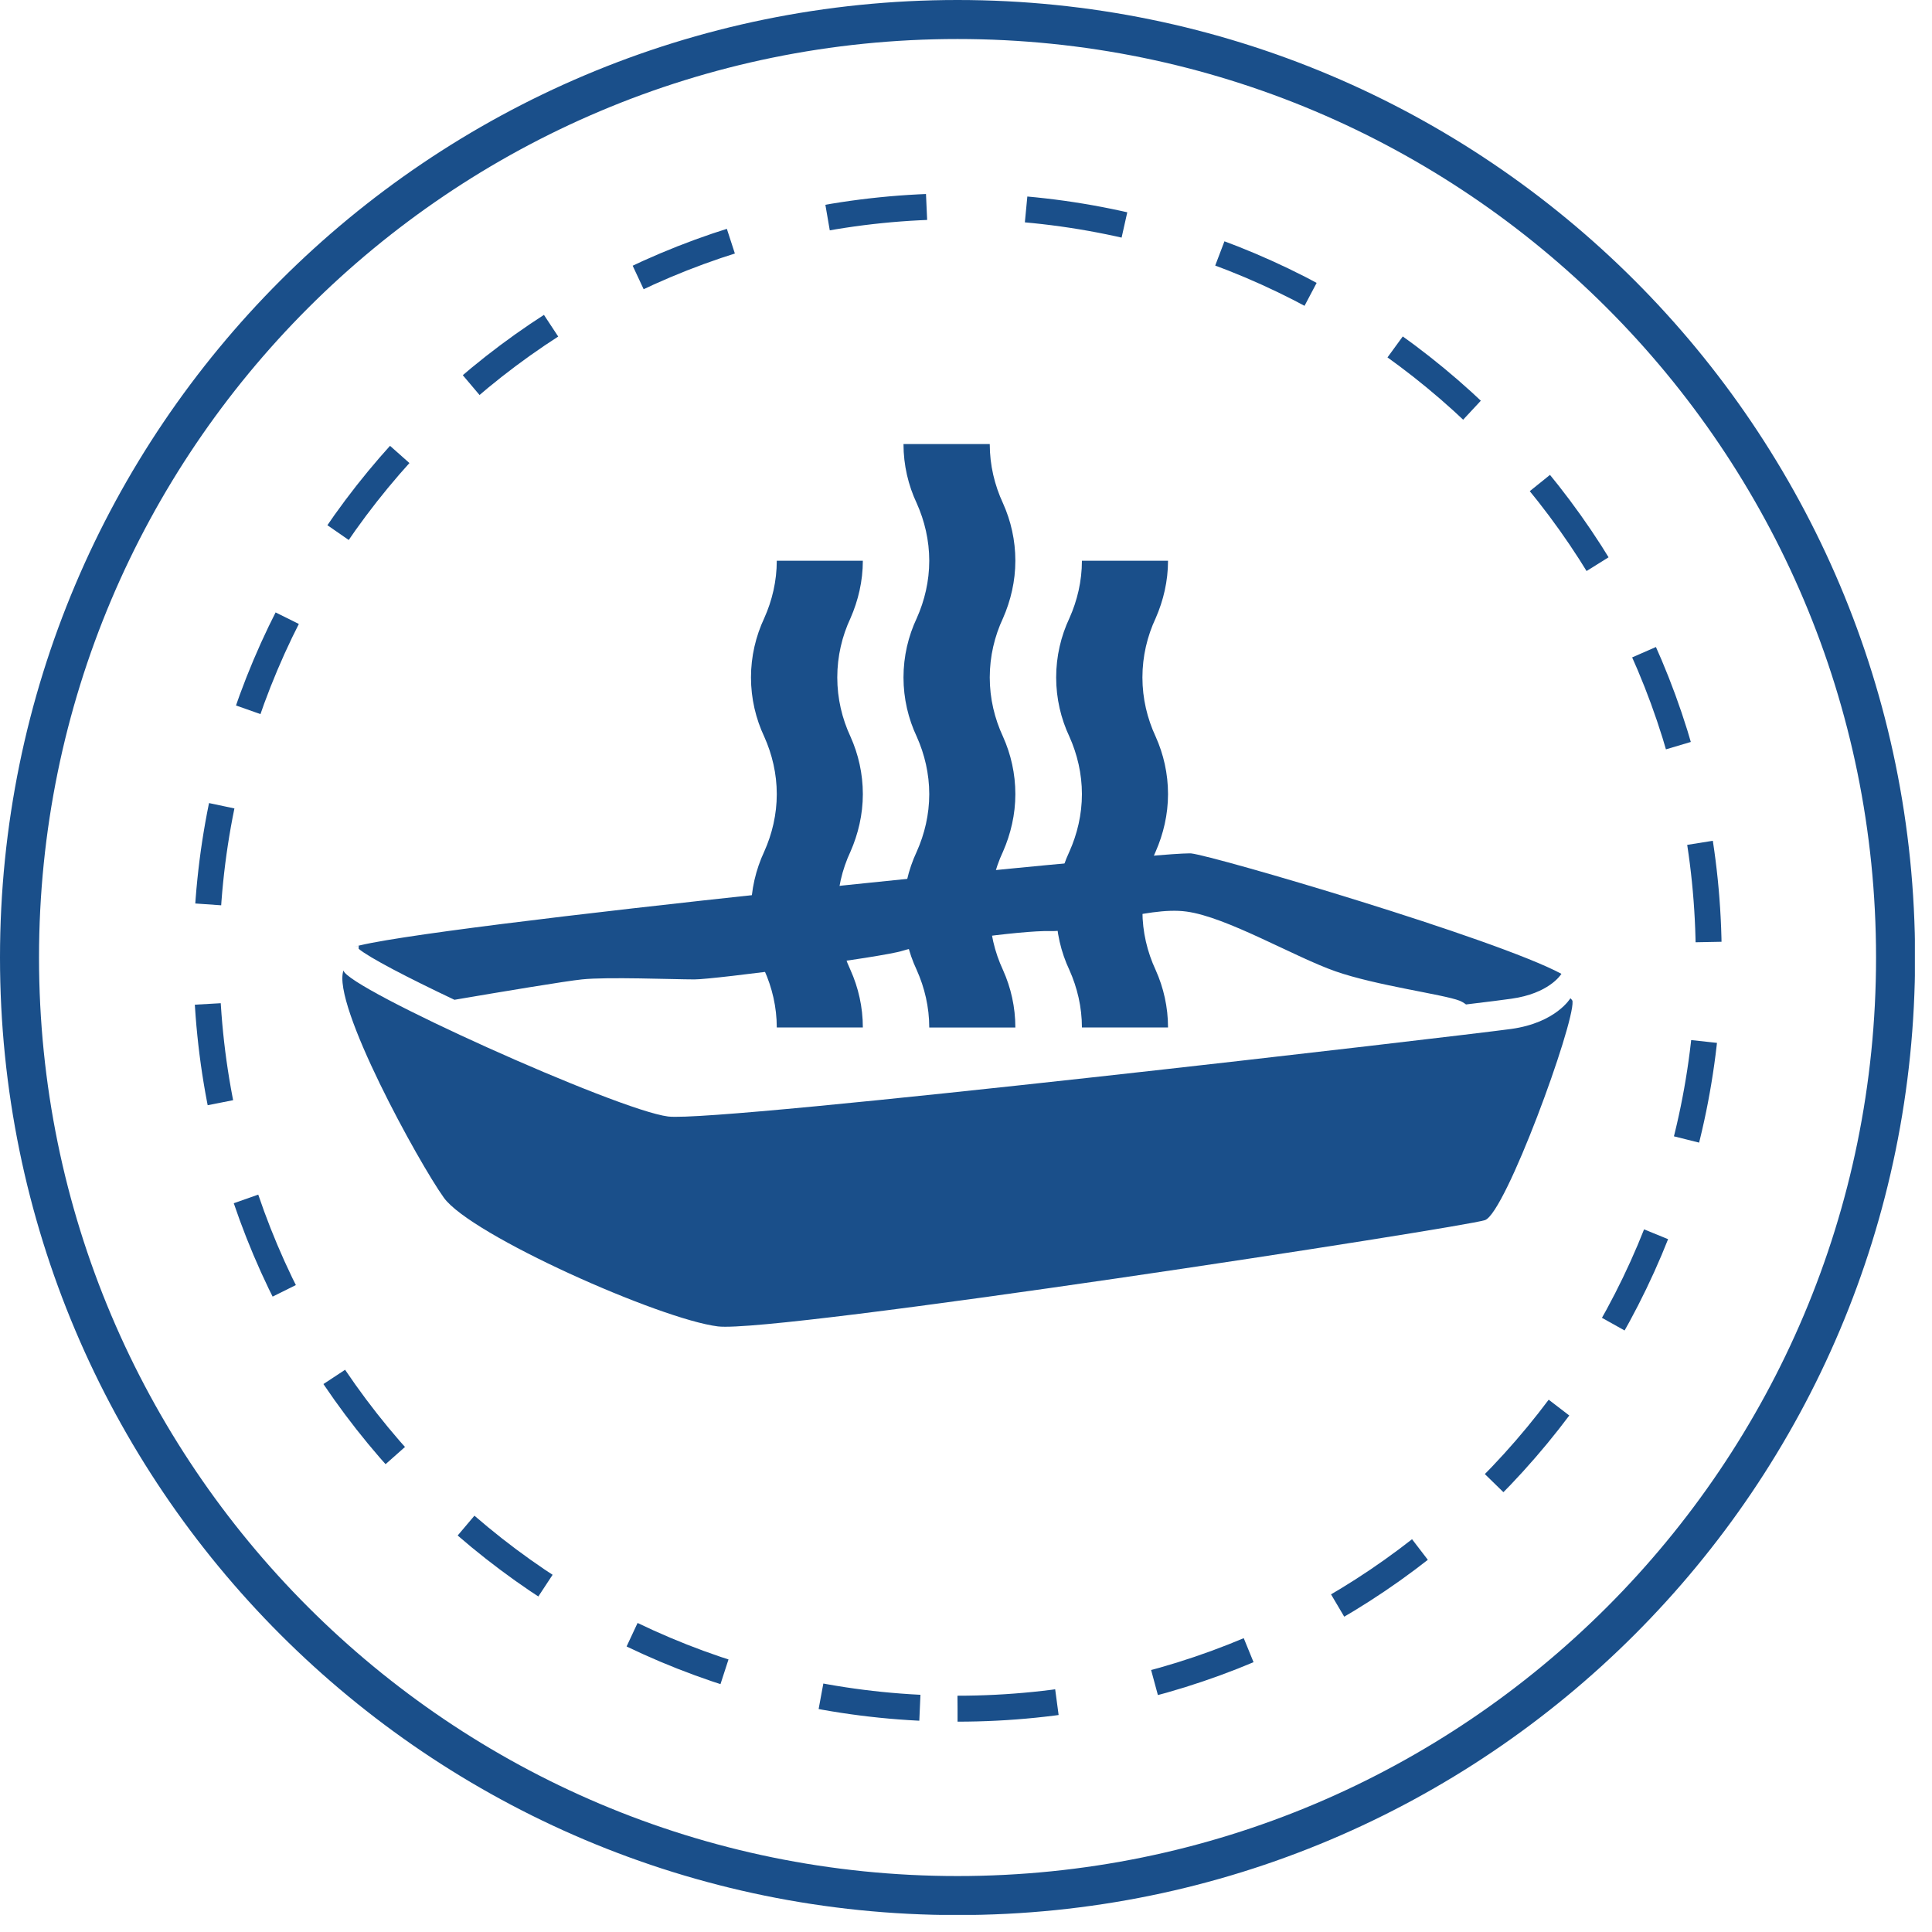
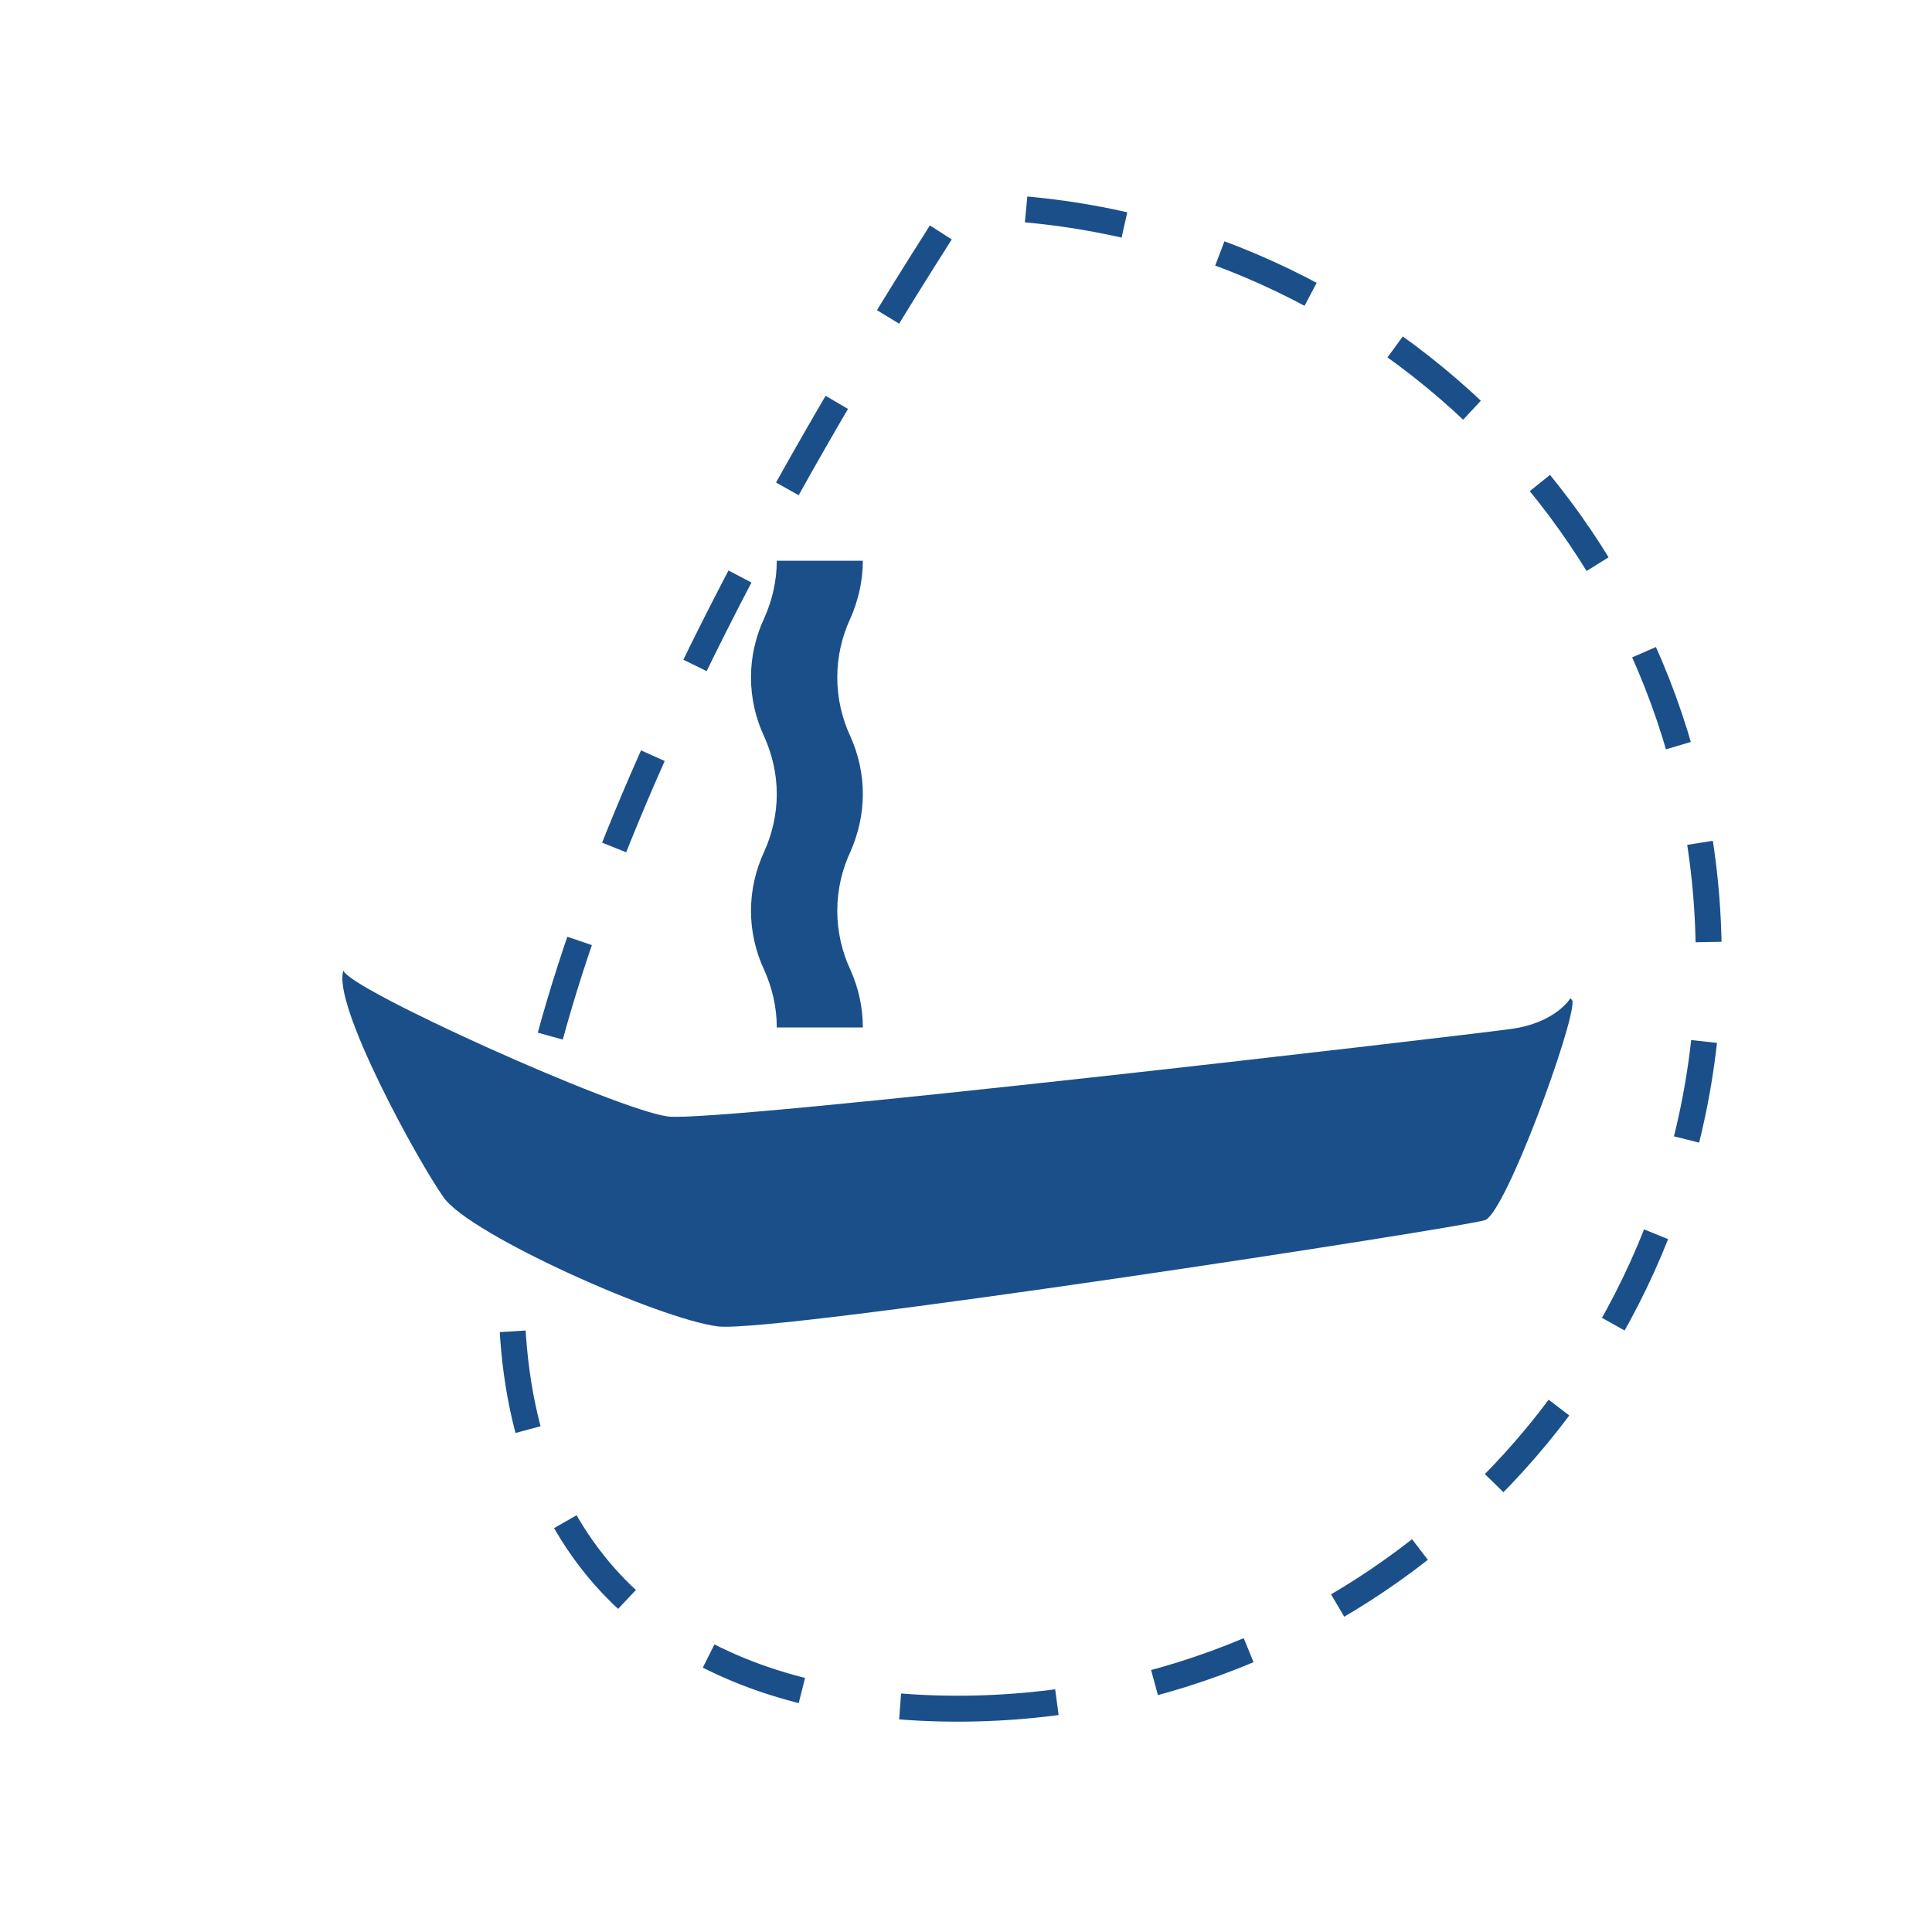
<svg xmlns="http://www.w3.org/2000/svg" width="51" height="51" viewBox="0 0 51 51" fill="none">
  <g clip-path="url(#clip0_819_41846)">
-     <path d="M25.276 50.038C38.952 50.038 50.038 38.952 50.038 25.276C50.038 11.601 38.952 0.515 25.276 0.515C11.601 0.515 0.515 11.601 0.515 25.276C0.515 38.952 11.601 50.038 25.276 50.038Z" stroke="#1A4F8A" stroke-width="1.03" stroke-miterlimit="10" />
-     <path d="M25.277 45.105C36.228 45.105 45.106 36.228 45.106 25.276C45.106 14.325 36.228 5.447 25.277 5.447C14.325 5.447 5.448 14.325 5.448 25.276C5.448 36.228 14.325 45.105 25.277 45.105Z" stroke="#1A4F8A" stroke-width="0.685" stroke-miterlimit="5" stroke-dasharray="2.63 2.63" />
+     <path d="M25.277 45.105C36.228 45.105 45.106 36.228 45.106 25.276C45.106 14.325 36.228 5.447 25.277 5.447C5.448 36.228 14.325 45.105 25.277 45.105Z" stroke="#1A4F8A" stroke-width="0.685" stroke-miterlimit="5" stroke-dasharray="2.63 2.63" />
    <path d="M22.777 14.802C22.777 15.34 22.654 15.855 22.451 16.318C22.229 16.791 22.102 17.325 22.102 17.882C22.102 18.44 22.229 18.969 22.451 19.446C22.659 19.909 22.777 20.424 22.777 20.963C22.777 21.501 22.654 22.016 22.451 22.479C22.229 22.952 22.102 23.486 22.102 24.043C22.102 24.601 22.229 25.13 22.451 25.607C22.659 26.07 22.777 26.585 22.777 27.123H20.505C20.505 26.585 20.382 26.07 20.174 25.607C19.952 25.134 19.824 24.601 19.824 24.043C19.824 23.486 19.952 22.956 20.174 22.479C20.382 22.016 20.505 21.501 20.505 20.963C20.505 20.424 20.382 19.909 20.174 19.446C19.952 18.974 19.824 18.44 19.824 17.882C19.824 17.325 19.952 16.791 20.174 16.318C20.382 15.855 20.505 15.34 20.505 14.802" fill="#1A4F8A" />
-     <path d="M30.833 14.802C30.833 15.34 30.71 15.855 30.507 16.318C30.285 16.791 30.157 17.325 30.157 17.882C30.157 18.44 30.285 18.969 30.507 19.446C30.715 19.909 30.833 20.424 30.833 20.963C30.833 21.501 30.71 22.016 30.507 22.479C30.285 22.952 30.157 23.486 30.157 24.043C30.157 24.601 30.285 25.13 30.507 25.607C30.715 26.07 30.833 26.585 30.833 27.123H28.56C28.56 26.585 28.437 26.07 28.23 25.607C28.007 25.134 27.88 24.601 27.88 24.043C27.88 23.486 28.007 22.956 28.23 22.479C28.437 22.016 28.56 21.501 28.56 20.963C28.56 20.424 28.437 19.909 28.23 19.446C28.007 18.974 27.88 18.44 27.88 17.882C27.88 17.325 28.007 16.791 28.23 16.318C28.437 15.855 28.56 15.34 28.56 14.802" fill="#1A4F8A" />
-     <path d="M26.127 11.722C26.127 12.279 26.255 12.808 26.477 13.286C26.685 13.748 26.803 14.264 26.803 14.802C26.803 15.341 26.68 15.856 26.477 16.319C26.255 16.791 26.127 17.325 26.127 17.883C26.127 18.44 26.255 18.969 26.477 19.446C26.685 19.909 26.803 20.424 26.803 20.963C26.803 21.502 26.68 22.017 26.477 22.48C26.255 22.952 26.127 23.486 26.127 24.043C26.127 24.601 26.255 25.13 26.477 25.607C26.685 26.07 26.803 26.585 26.803 27.124H24.53C24.53 26.585 24.407 26.07 24.2 25.607C23.977 25.135 23.85 24.601 23.85 24.043C23.85 23.486 23.977 22.957 24.2 22.48C24.407 22.017 24.53 21.502 24.53 20.963C24.53 20.424 24.407 19.909 24.2 19.446C23.977 18.974 23.85 18.44 23.85 17.883C23.85 17.325 23.977 16.791 24.2 16.319C24.407 15.856 24.53 15.341 24.53 14.802C24.53 14.264 24.407 13.748 24.2 13.286C23.977 12.813 23.85 12.279 23.85 11.722" fill="#1A4F8A" />
-     <path d="M9.468 24.965V25.046C9.742 25.277 10.758 25.806 11.996 26.392C13.215 26.184 14.944 25.896 15.36 25.854C16.021 25.783 17.788 25.854 18.332 25.854C18.875 25.854 23.33 25.263 23.826 25.098C24.322 24.932 26.935 24.554 27.738 24.578C28.537 24.601 30.261 23.916 31.32 24.063C32.383 24.205 34.173 25.263 35.255 25.641C36.337 26.019 38.109 26.25 38.529 26.416C38.586 26.439 38.643 26.472 38.699 26.515C39.285 26.444 39.71 26.392 39.895 26.364C40.882 26.227 41.194 25.74 41.208 25.721L41.218 25.707C39.502 24.781 32.042 22.589 31.438 22.527C31.428 22.527 31.409 22.527 31.386 22.527C30.101 22.527 10.938 24.46 9.308 25.008C9.35 24.994 9.407 24.979 9.468 24.965Z" fill="#1A4F8A" />
    <path d="M41.459 26.345C41.459 26.345 41.081 26.997 39.89 27.162C38.69 27.328 18.984 29.638 17.637 29.473C16.296 29.307 9.142 26.08 9.067 25.617C8.75 26.501 11.051 30.687 11.717 31.617C12.426 32.605 17.42 34.825 18.951 35.014C20.482 35.199 38.657 32.397 39.2 32.208C39.744 32.019 41.558 27.044 41.511 26.434C41.511 26.411 41.487 26.383 41.454 26.349L41.459 26.345Z" fill="#1A4F8A" />
  </g>
  <defs>
    <clipPath id="clip0_819_41846">
      <rect width="50.548" height="50.548" fill="white" />
    </clipPath>
  </defs>
</svg>